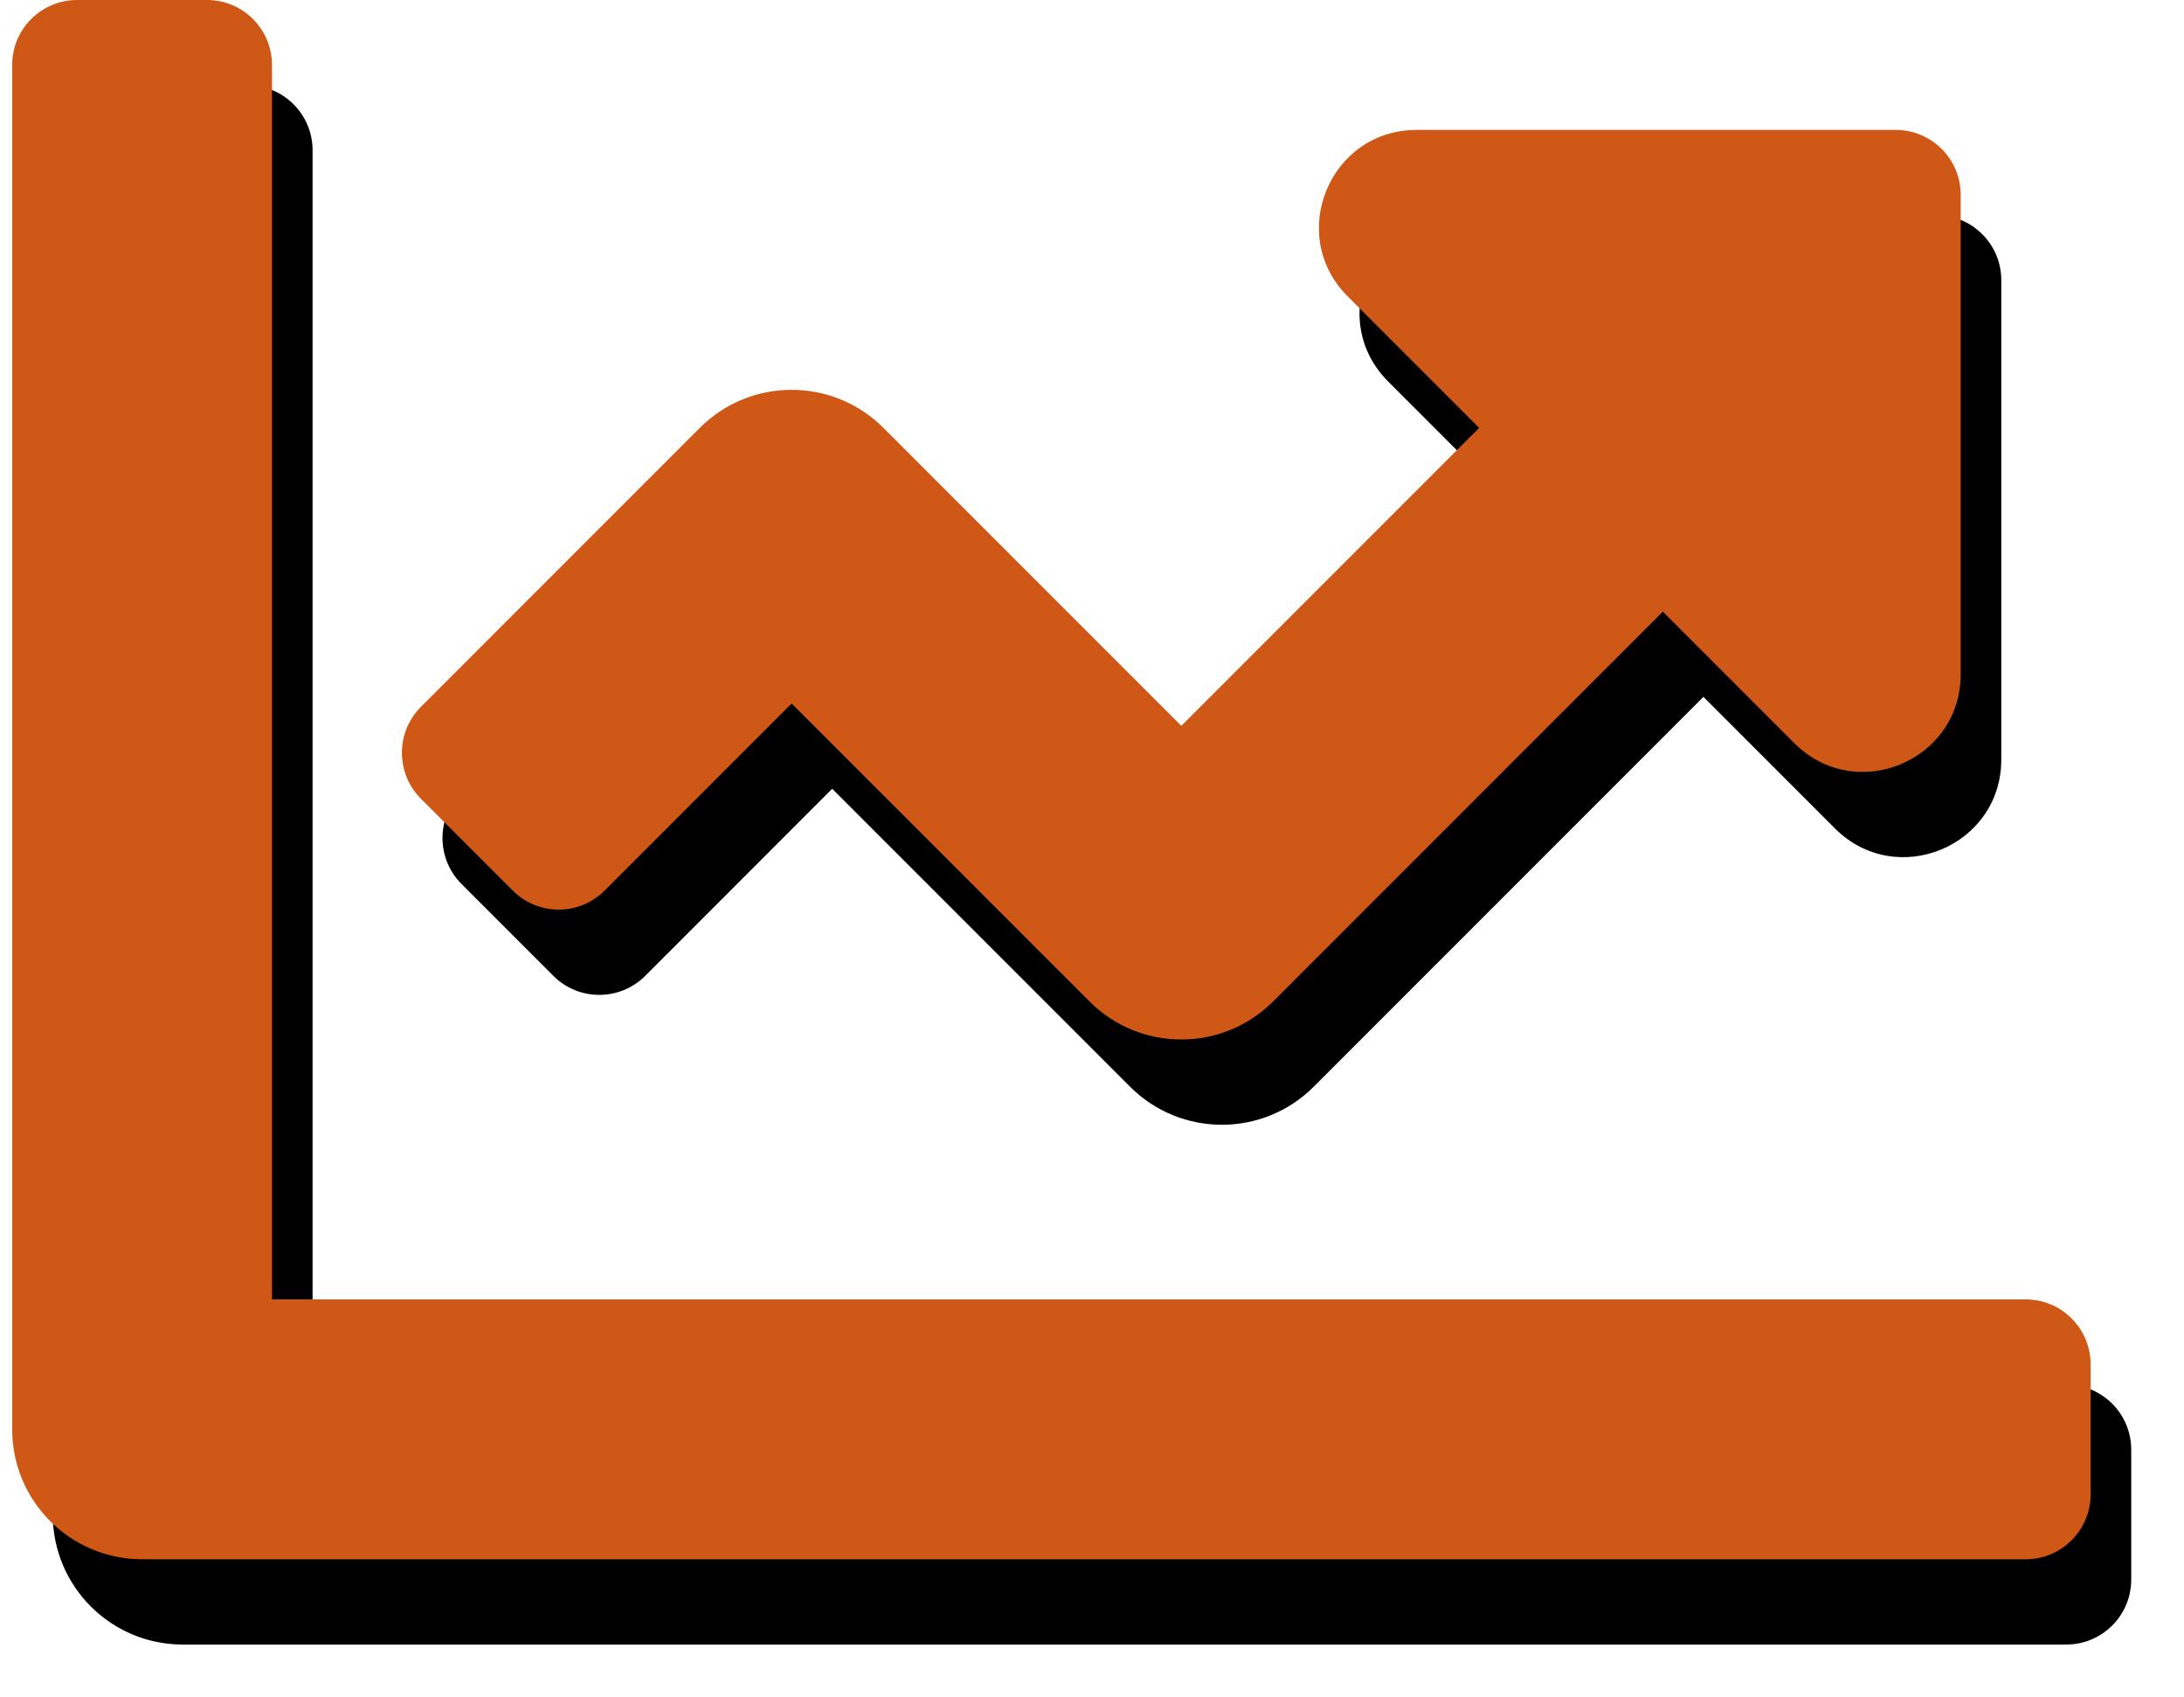
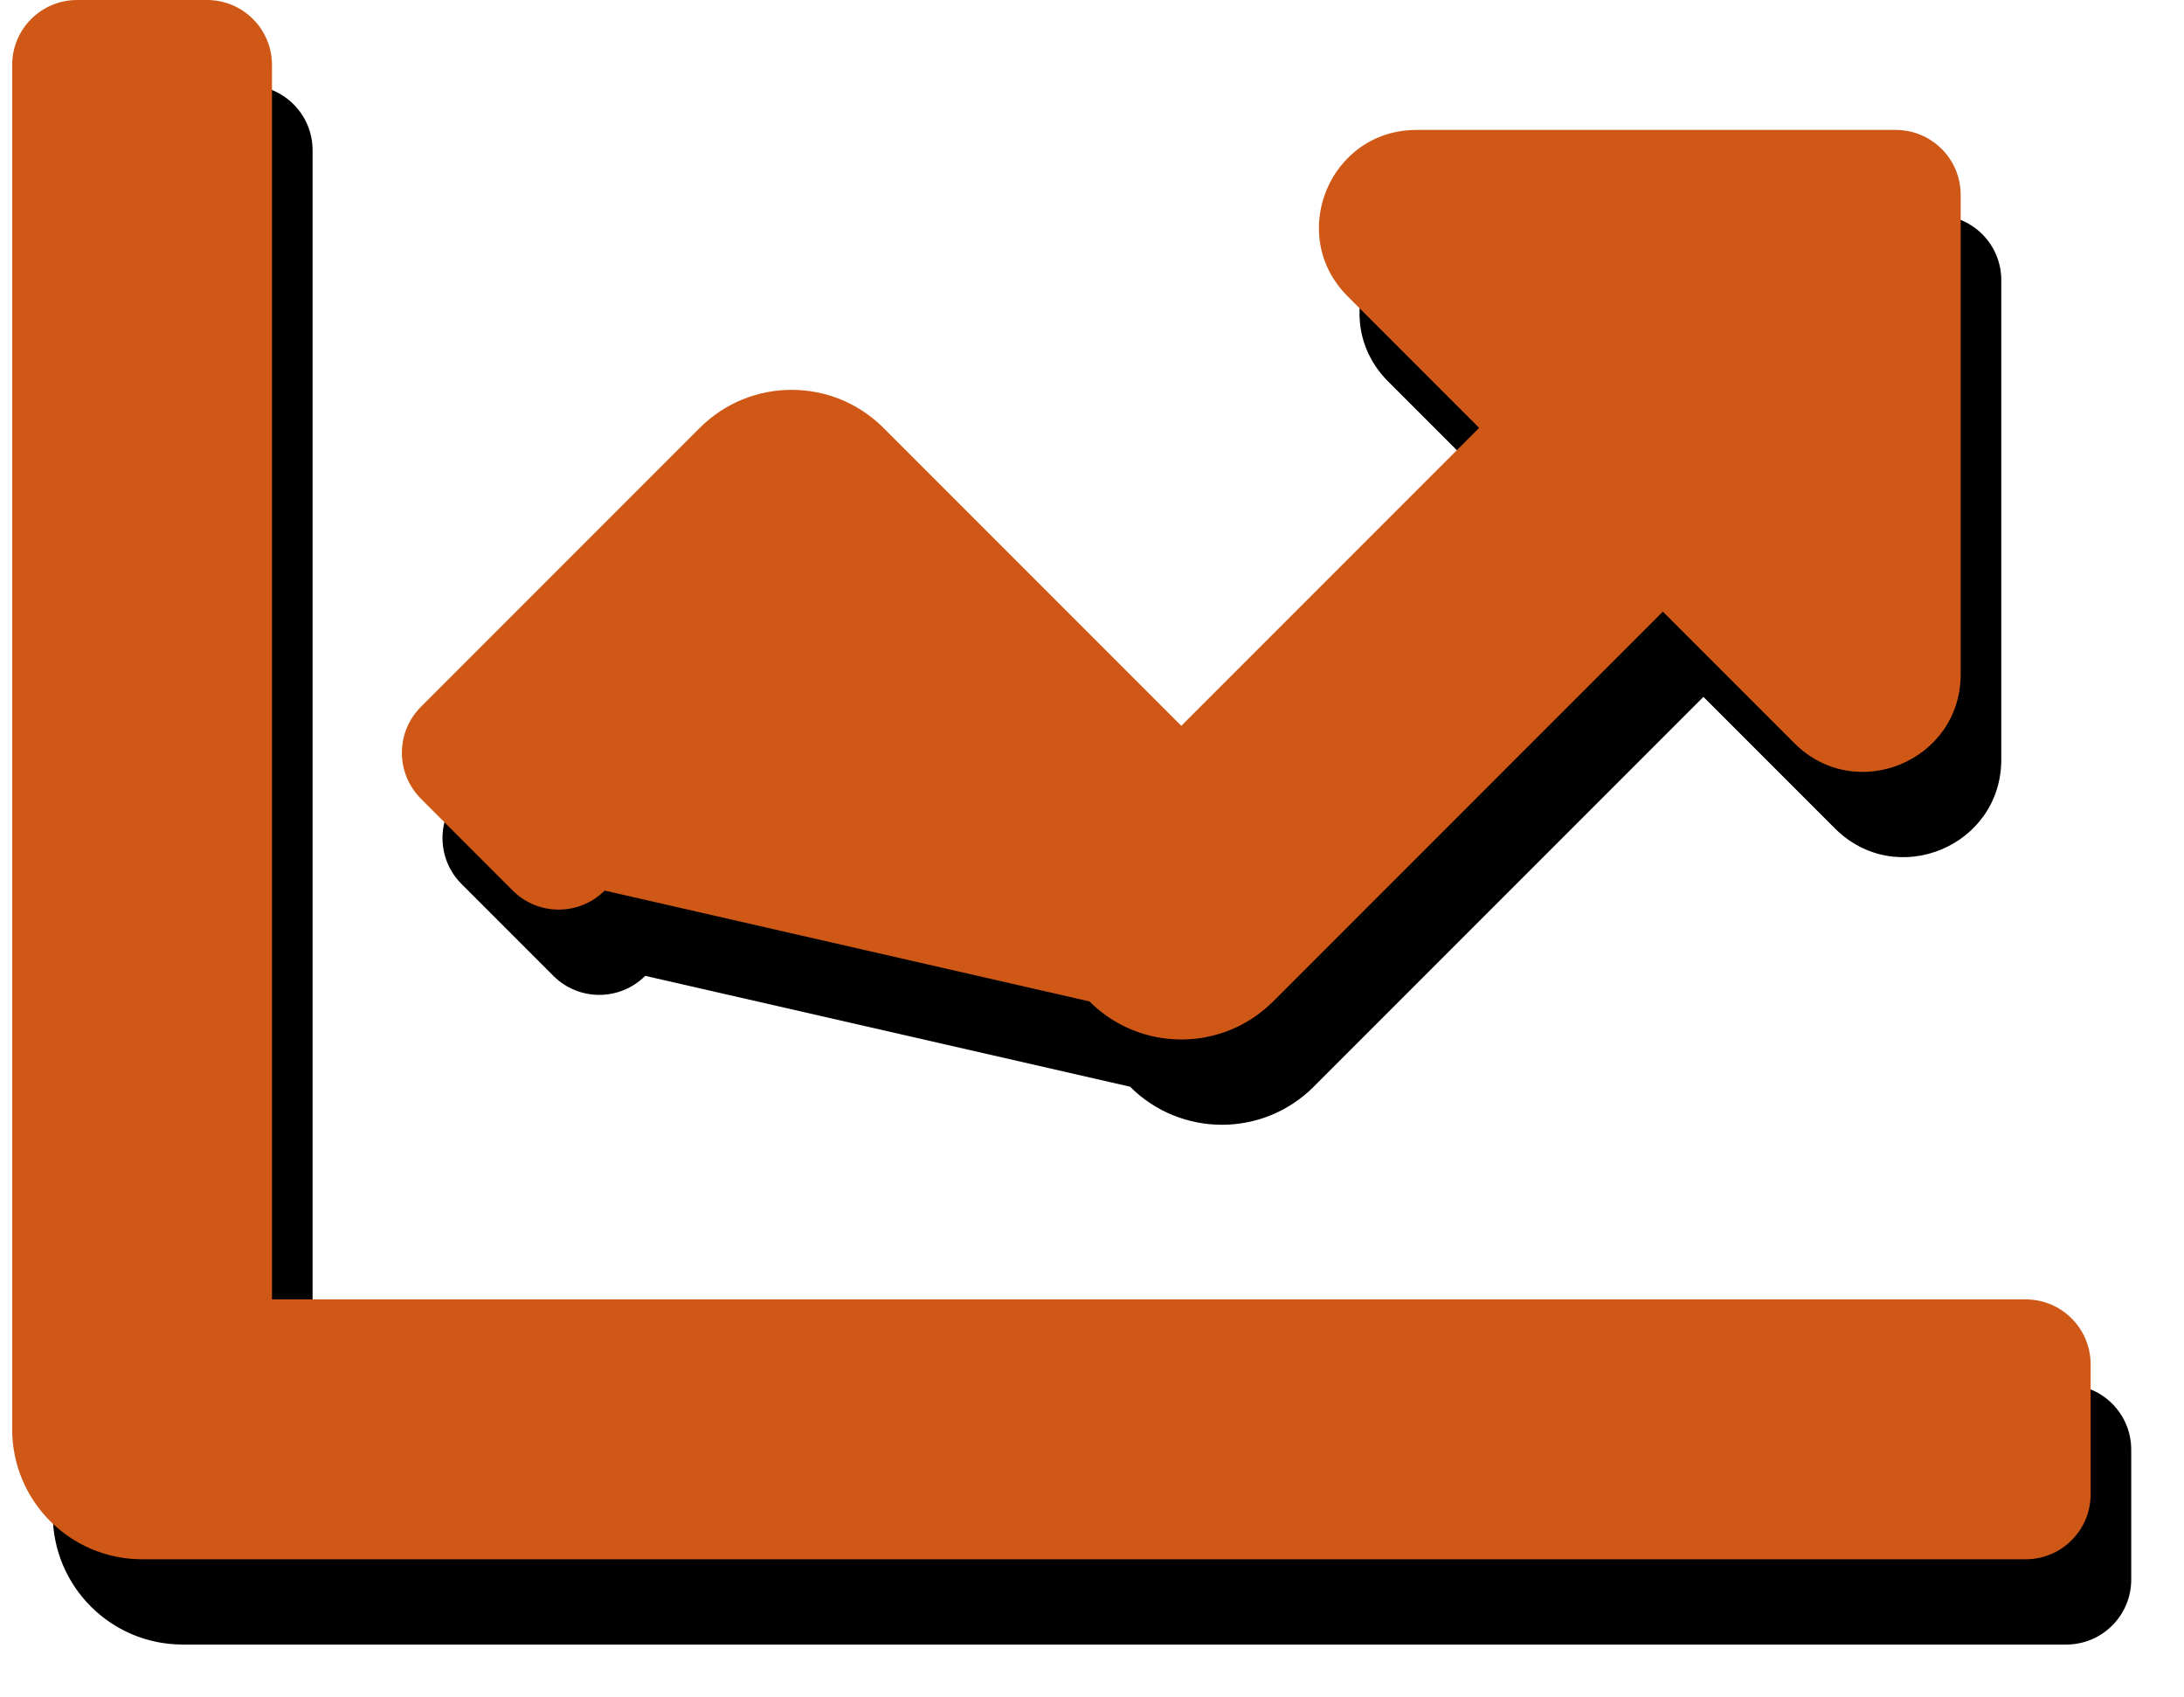
<svg xmlns="http://www.w3.org/2000/svg" xmlns:xlink="http://www.w3.org/1999/xlink" width="538px" height="418px" viewBox="0 0 538 418" version="1.1">
  <title>Shape</title>
  <desc>Created with Sketch.</desc>
  <defs>
-     <path d="M496,320 L64,320 L64,16 C64,7.16 56.84,0 48,0 L16,0 C7.16,0 0,7.16 0,16 L0,352 C0,369.67 14.33,384 32,384 L496,384 C504.84,384 512,376.84 512,368 L512,336 C512,327.16 504.84,320 496,320 Z M464,32 L345.94,32 C324.56,32 313.85,57.85 328.97,72.97 L361.37,105.37 L288,178.75 L214.63,105.38 C202.13,92.88 181.87,92.88 169.38,105.38 L100.69,174.07 C94.44,180.32 94.44,190.45 100.69,196.7 L123.31,219.32 C129.56,225.57 139.69,225.57 145.94,219.32 L192,173.25 L265.37,246.62 C277.87,259.12 298.13,259.12 310.62,246.62 L406.62,150.62 L439.02,183.02 C454.14,198.14 479.99,187.43 479.99,166.05 L479.99,48 C480,39.16 472.84,32 464,32 Z" id="path-1" />
+     <path d="M496,320 L64,320 L64,16 C64,7.16 56.84,0 48,0 L16,0 C7.16,0 0,7.16 0,16 L0,352 C0,369.67 14.33,384 32,384 L496,384 C504.84,384 512,376.84 512,368 L512,336 C512,327.16 504.84,320 496,320 Z M464,32 L345.94,32 C324.56,32 313.85,57.85 328.97,72.97 L361.37,105.37 L288,178.75 L214.63,105.38 C202.13,92.88 181.87,92.88 169.38,105.38 L100.69,174.07 C94.44,180.32 94.44,190.45 100.69,196.7 L123.31,219.32 C129.56,225.57 139.69,225.57 145.94,219.32 L265.37,246.62 C277.87,259.12 298.13,259.12 310.62,246.62 L406.62,150.62 L439.02,183.02 C454.14,198.14 479.99,187.43 479.99,166.05 L479.99,48 C480,39.16 472.84,32 464,32 Z" id="path-1" />
    <filter x="-3.9%" y="-4.4%" width="111.7%" height="117.7%" filterUnits="objectBoundingBox" id="filter-2">
      <feOffset dx="10" dy="21" in="SourceAlpha" result="shadowOffsetOuter1" />
      <feGaussianBlur stdDeviation="6.5" in="shadowOffsetOuter1" result="shadowBlurOuter1" />
      <feColorMatrix values="0 0 0 0 0.667   0 0 0 0 0.667   0 0 0 0 0.667  0 0 0 1 0" type="matrix" in="shadowBlurOuter1" />
    </filter>
  </defs>
  <g id="Page-1" stroke="none" stroke-width="1" fill="none" fill-rule="evenodd">
    <g id="chart-line-solid" transform="translate(3, 0)" fill-rule="nonzero">
      <g id="Shape">
        <use fill="black" fill-opacity="1" filter="url(#filter-2)" xlink:href="#path-1" />
        <use fill="#CF5816" xlink:href="#path-1" />
      </g>
    </g>
  </g>
</svg>